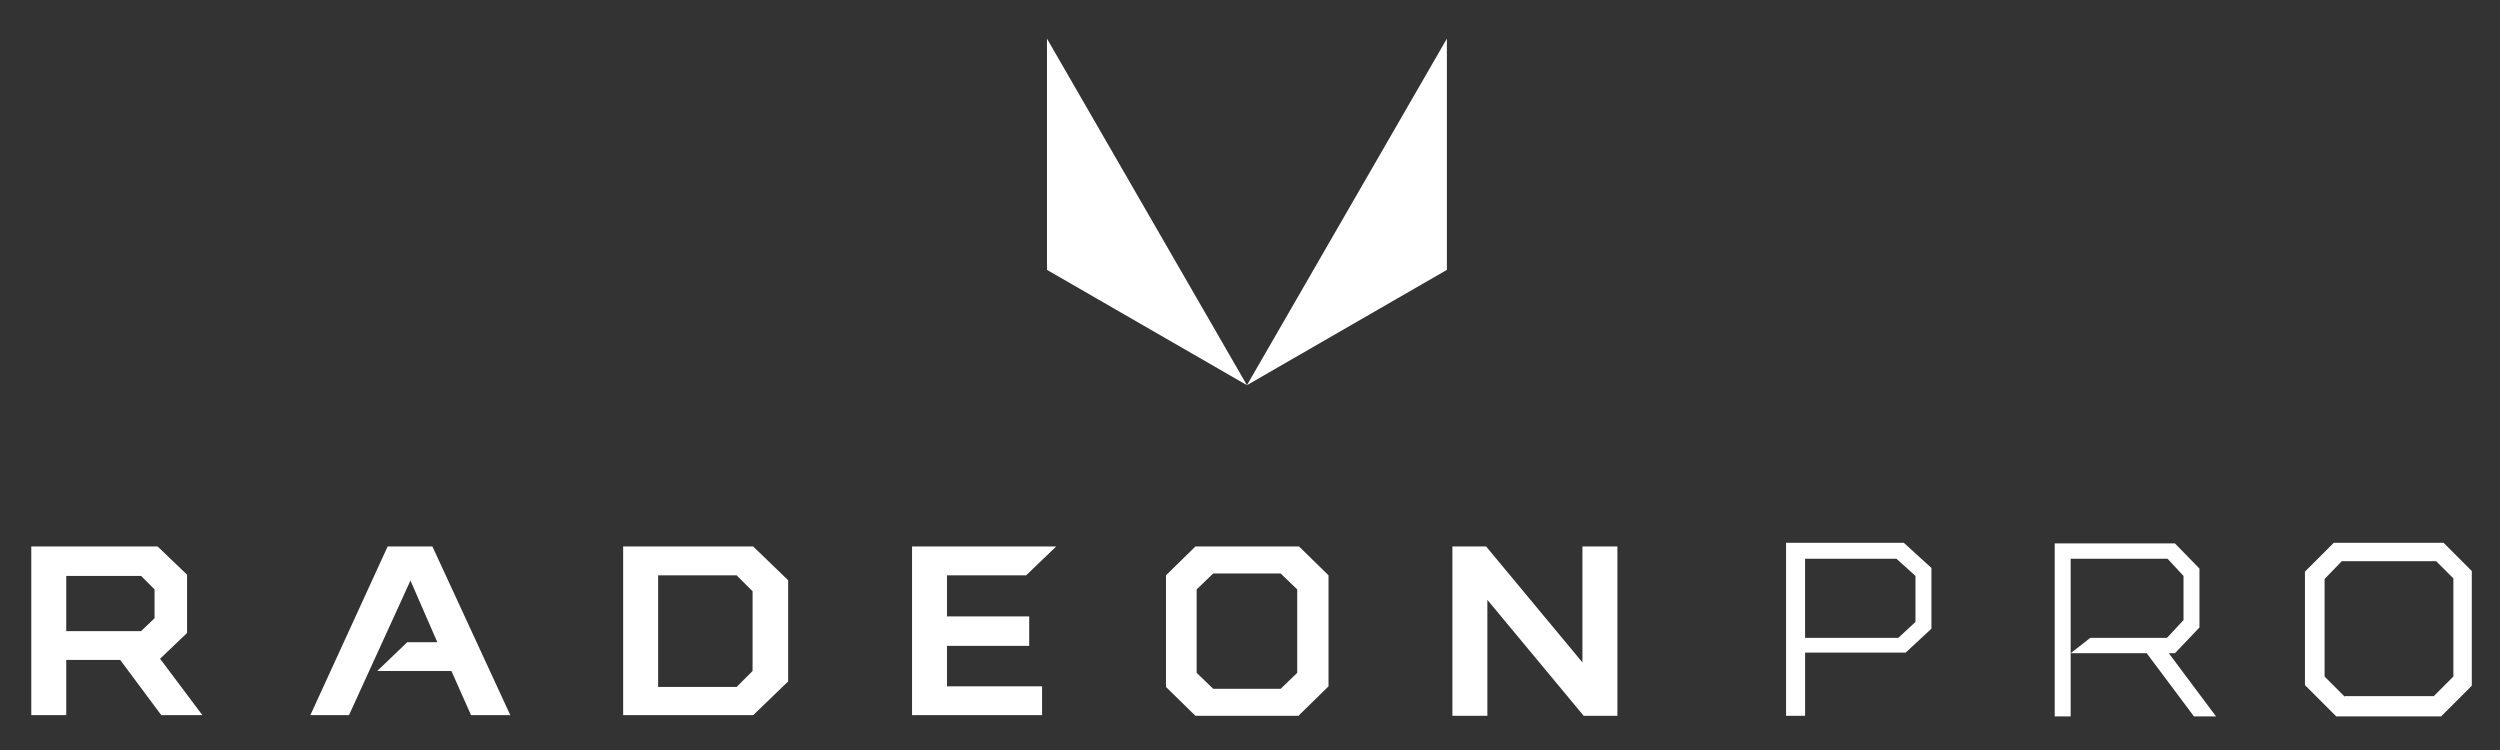
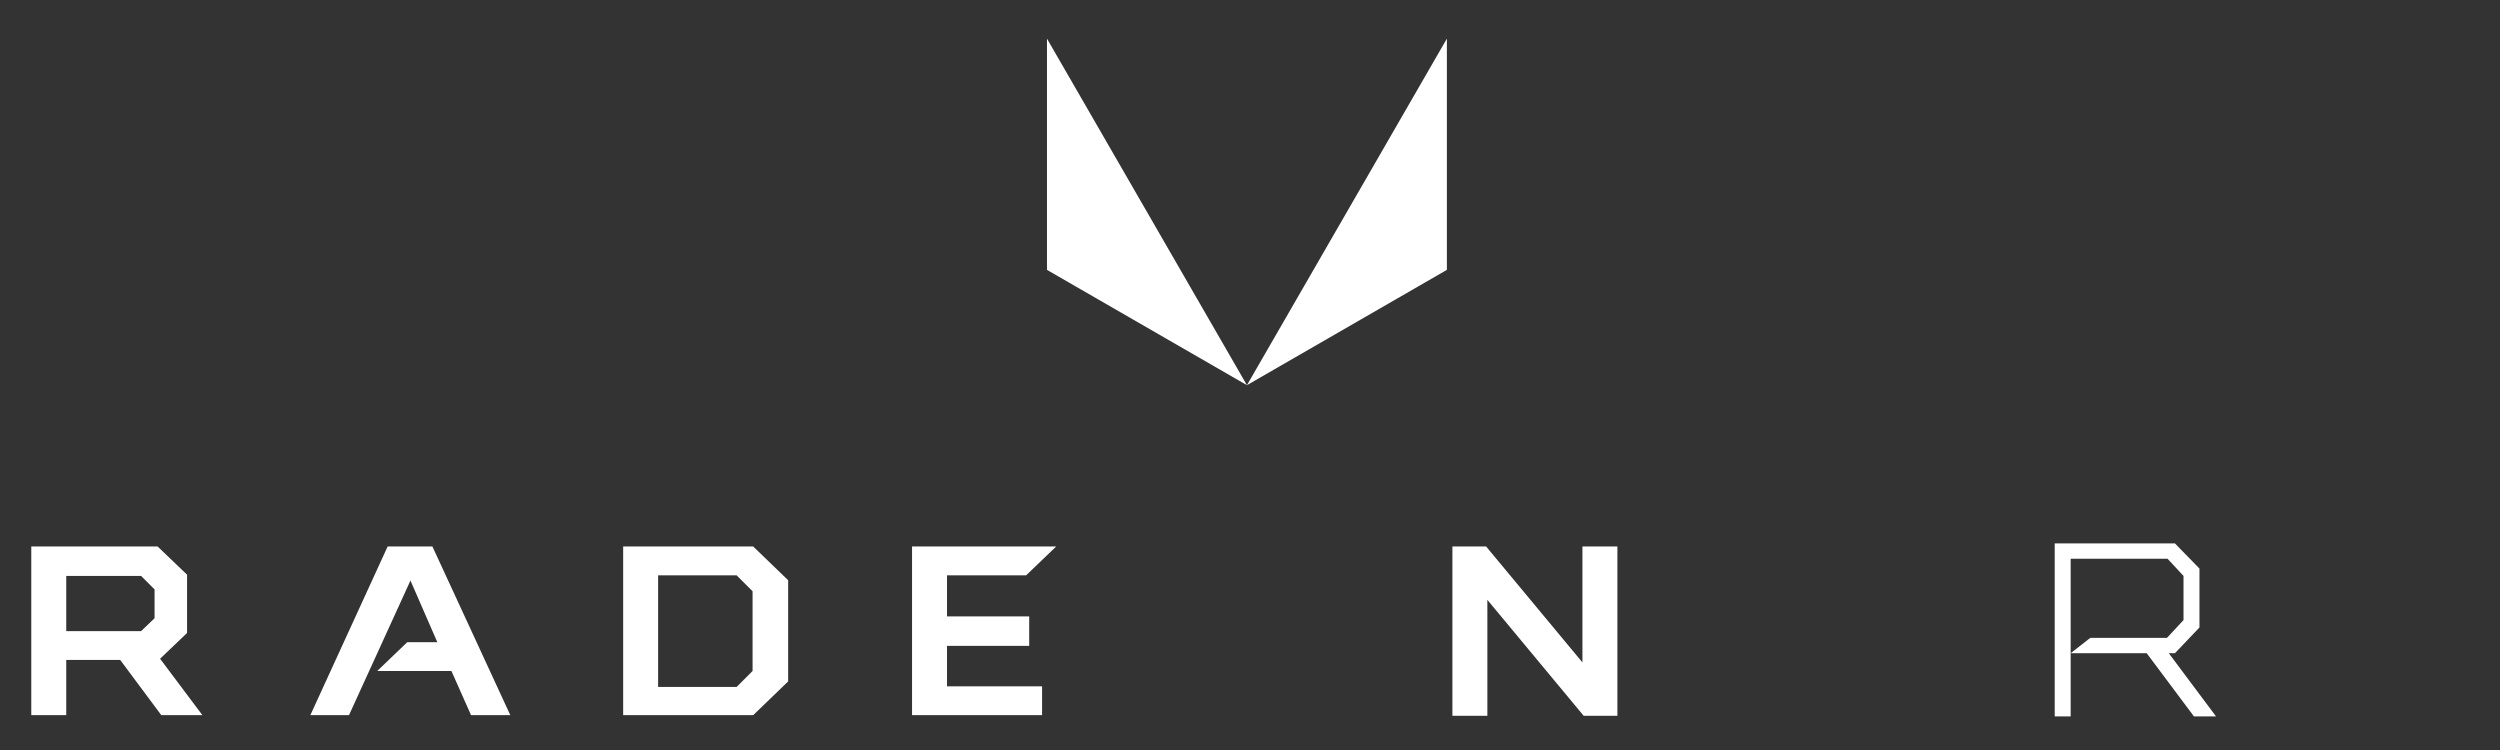
<svg xmlns="http://www.w3.org/2000/svg" version="1.1" id="Layer_1" x="0px" y="0px" viewBox="0 0 407.6 122.3" style="enable-background:new 0 0 407.6 122.3;" xml:space="preserve">
  <rect x="0" y="0" width="407.6" height="122.3" fill="#333333" stroke="none" />
  <style type="text/css">
	.st0{fill:#FFFFFF;}
</style>
  <g>
    <g>
      <g>
        <polygon class="st0" points="258,89.1 258,108 242.3,89.1 236.8,89.1 236.8,116.7 242.5,116.7 242.5,97.8 258.2,116.7      263.7,116.7 263.7,89.1    " />
        <polygon class="st0" points="70.5,89.1 63.2,89.1 50.6,116.6 56.9,116.6 66.9,94.7 66.9,94.7 66.9,94.6 71.3,104.7 66.4,104.7      66.2,104.8 66.4,104.7 61.5,109.4 61.6,109.4 73.6,109.4 76.8,116.6 83.2,116.6    " />
        <polygon class="st0" points="154.4,93.8 167.3,93.8 172.2,89.1 148.7,89.1 148.7,116.6 169.9,116.6 169.9,111.9 154.4,111.9      154.4,105.3 167.8,105.3 167.8,100.5 154.4,100.5    " />
-         <path class="st0" d="M197.8,112.3l-2.7-2.6V96.1l2.7-2.6h11l2.7,2.6v13.6l-2.7,2.6H197.8z M211.8,116.6L211.8,116.6L211.8,116.6     l4.8-4.7V93.8l-4.8-4.7l0,0v0h-16.9v0l0,0l-4.8,4.7V112l4.8,4.7l0,0v0H211.8z" />
        <path class="st0" d="M23,102.9H10.8v-9H23l2.2,2.2v4.7L23,102.9z M26.1,107.4L26.1,107.4L26.1,107.4l4.4-4.2v-9.5l-4.8-4.6l0,0     H5.1v27.5h5.7v-9h8.8l6.7,9H33L26.1,107.4z" />
        <path class="st0" d="M107.3,111.9V93.8h12.8l2.6,2.6v13l-2.6,2.6H107.3z M122.8,89.1h-21.2v27.5h21.2l5.7-5.5V94.6L122.8,89.1z" />
-         <path class="st0" d="M382.3,113.6l-3.3-3.3V94.4l2.8-2.9h15.4l2.8,2.8v16l-3.2,3.2H382.3z M398.4,88.5h-17.9l-4.7,4.7v18.5     l5.1,5.1h17.1l5-5V93.1L398.4,88.5z" />
-         <path class="st0" d="M294.3,103.9V91.1h14.9l3.1,2.8v7.5l-2.8,2.6H294.3z M310.4,88.5h-19.2v28.2h3.1v-10.3h16.4l4.2-3.9v-9.9     L310.4,88.5z" />
        <path class="st0" d="M337.6,91.1h15.8l2.6,2.8v7.2l-2.7,2.9h-12.5l-3.2,2.5V91.1z M353.6,106.5h1l4-4.2v-9.6l-4-4.1h-19.6v28.2     h2.6v-10.3H350l7.7,10.3h3.6L353.6,106.5z" />
      </g>
    </g>
    <g>
      <g>
        <polygon class="st0" points="203.3,62.8 235.9,44 235.9,6.3    " />
        <polygon class="st0" points="170.7,44 203.3,62.8 170.7,6.3    " />
      </g>
    </g>
  </g>
</svg>